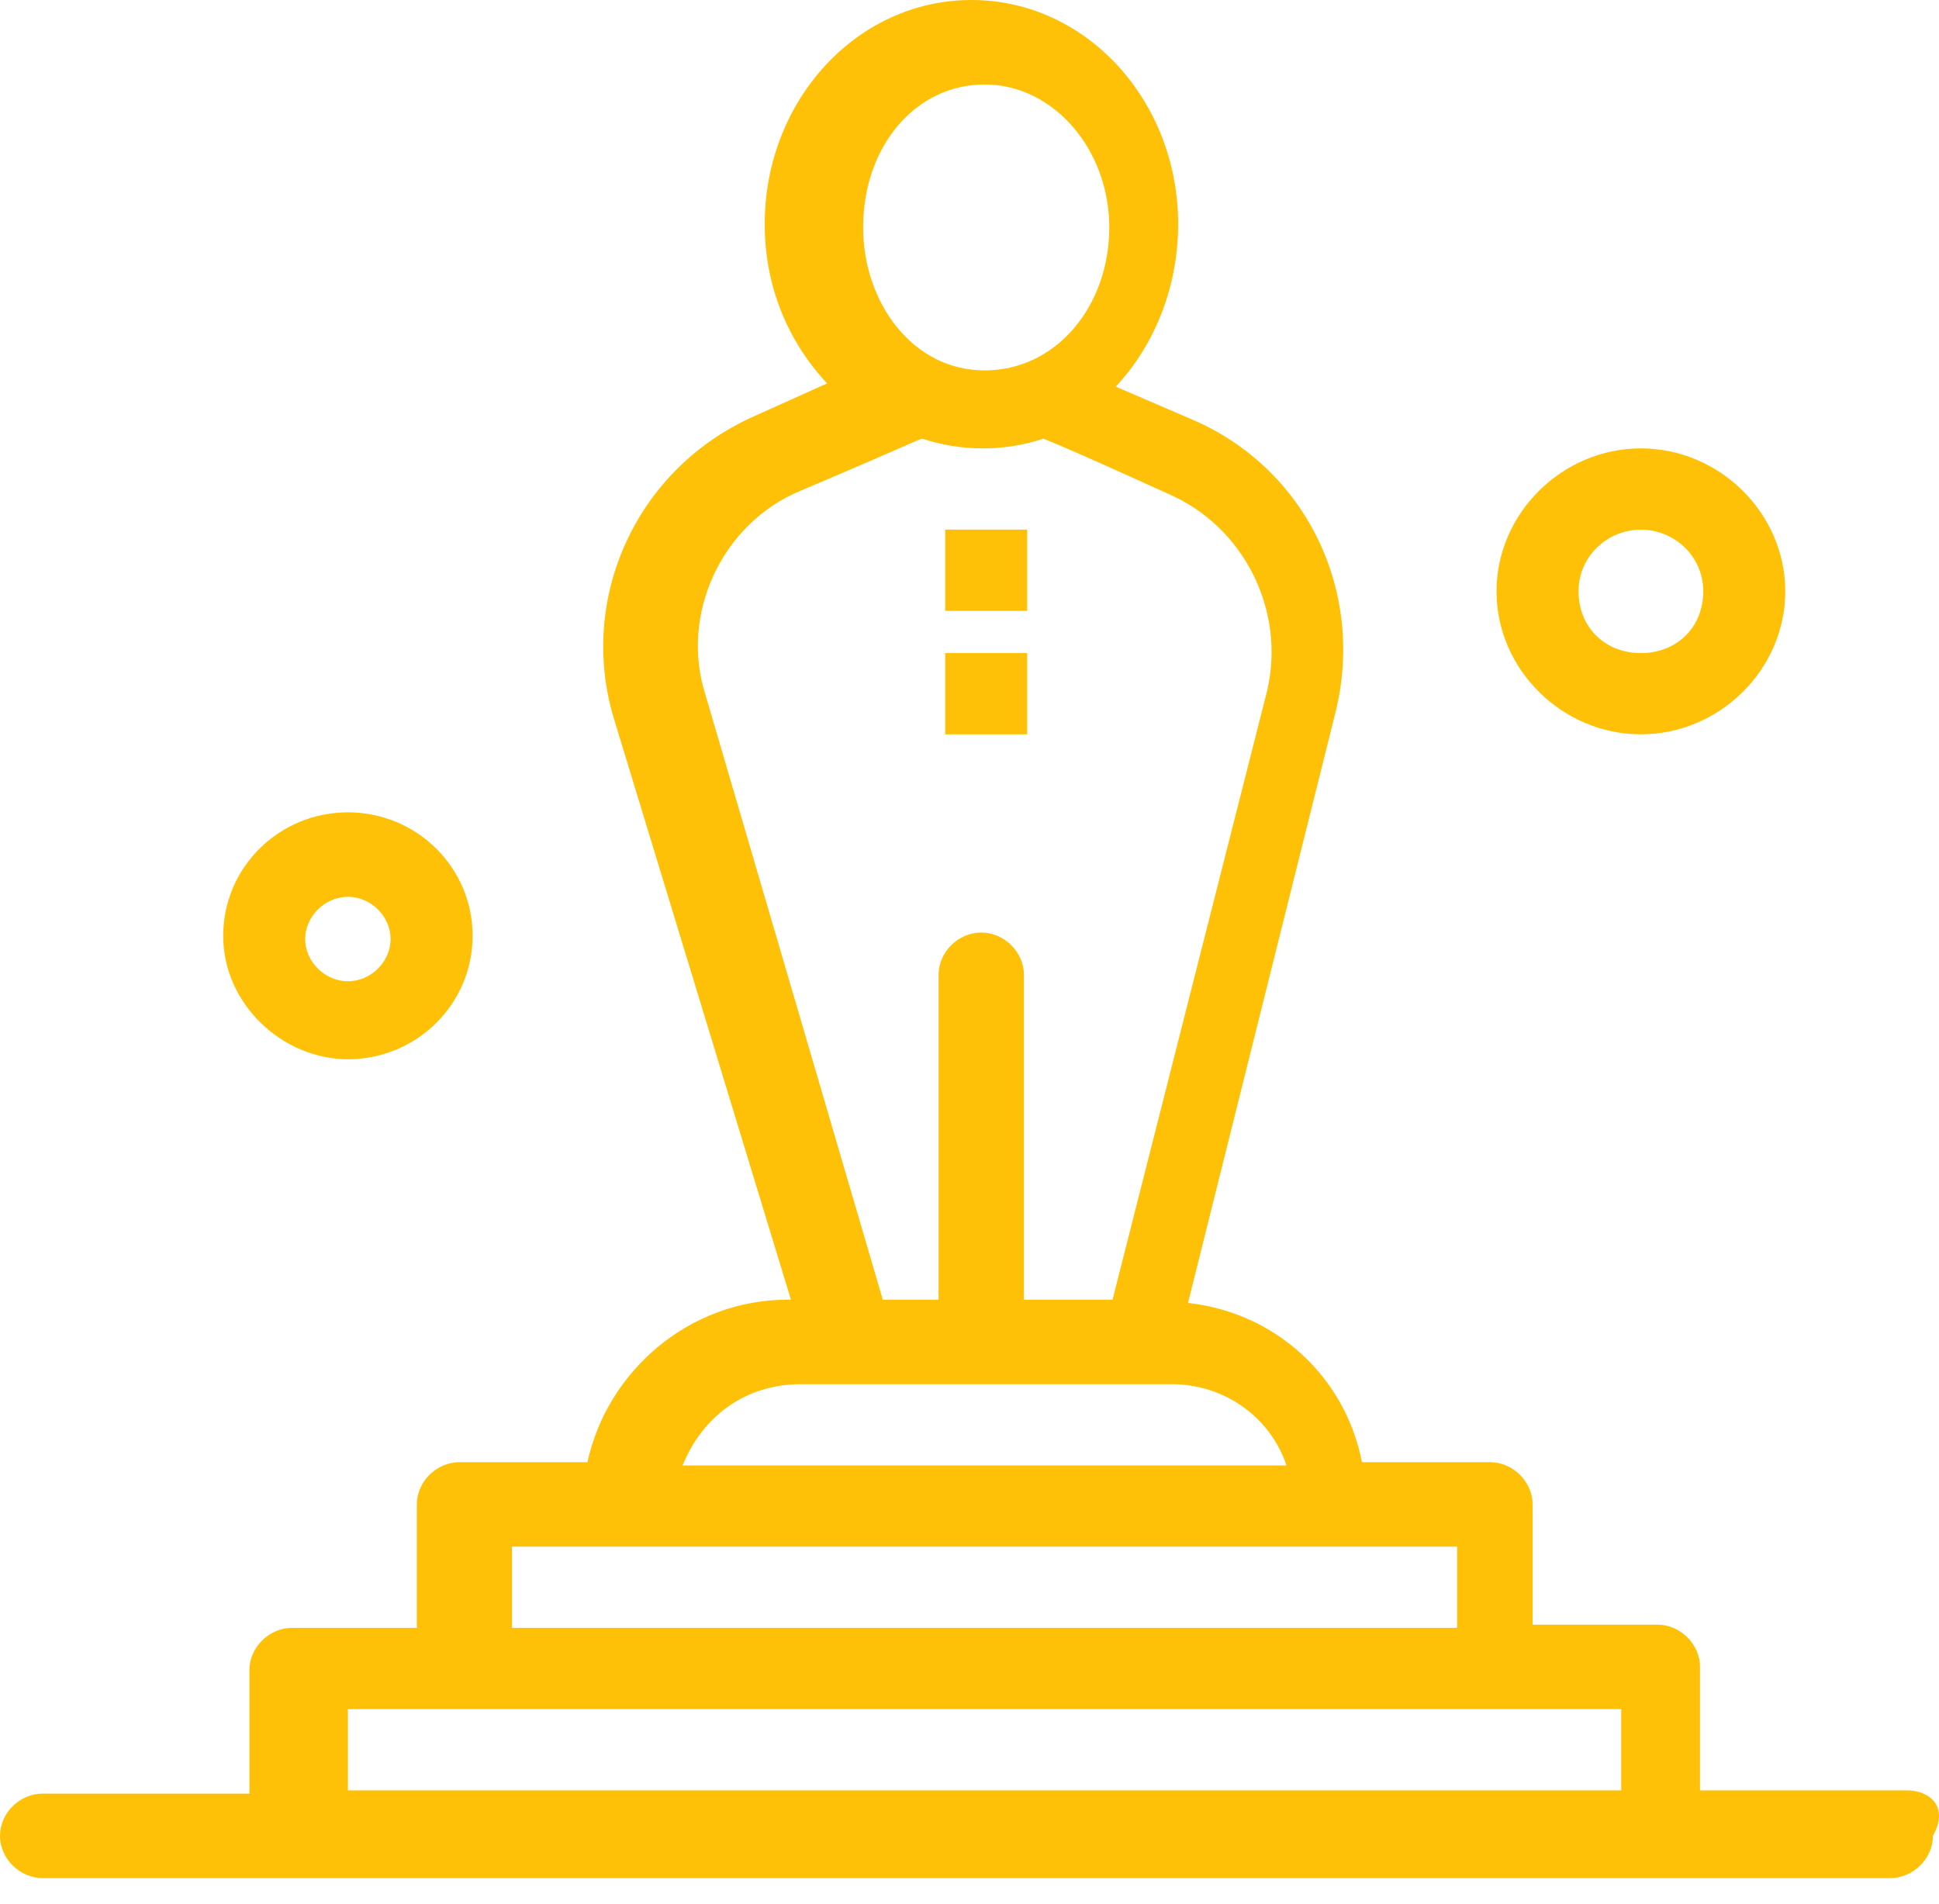
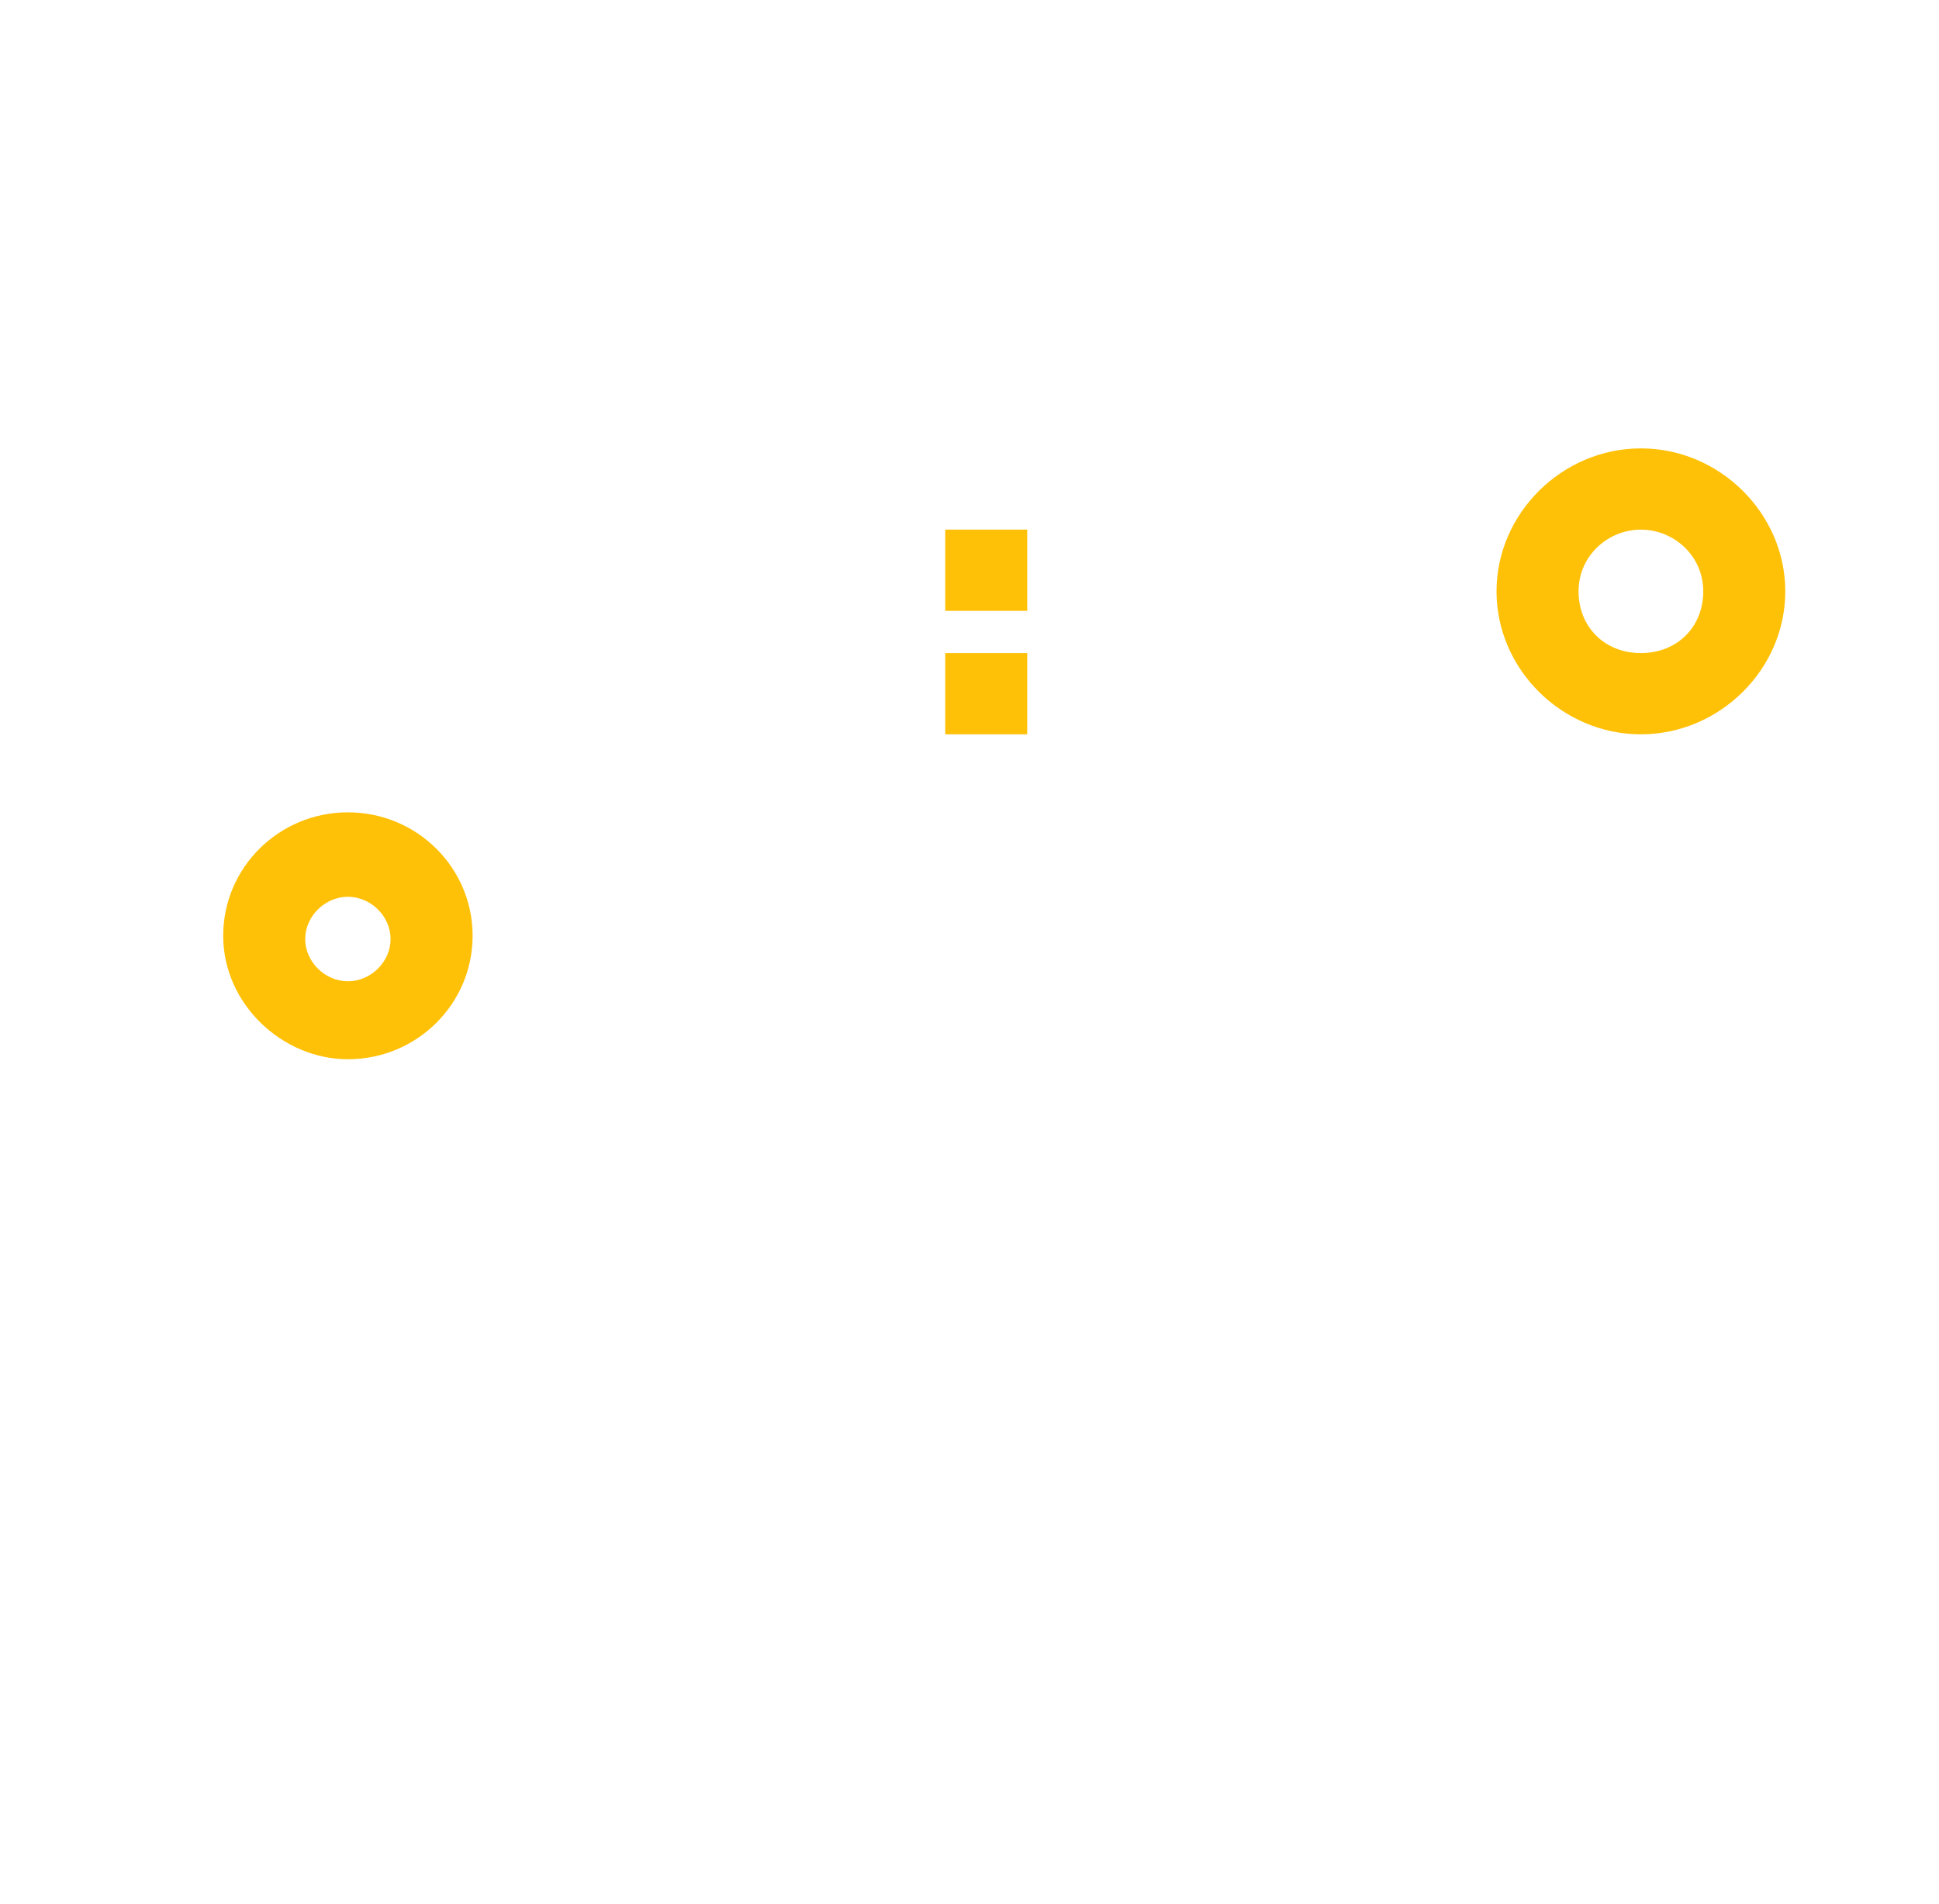
<svg xmlns="http://www.w3.org/2000/svg" width="55" height="54" viewBox="0 0 55 54" fill="none">
  <path d="M29.137 15.023H26.811V17.328H29.137V15.023Z" fill="#FFC107" />
  <path d="M29.137 18.526H26.811V20.83H29.137V18.526Z" fill="#FFC107" />
-   <path d="M54.085 50.786H48.221V47.283C48.221 46.638 47.661 46.085 47.01 46.085H43.473V42.675C43.473 42.03 42.914 41.477 42.263 41.477H38.632C38.167 39.08 36.212 37.237 33.698 36.96L37.887 20.185C38.724 16.775 37.05 13.273 33.791 11.89L31.65 10.968C32.767 9.77 33.419 8.111 33.419 6.36C33.419 2.857 30.814 0 27.555 0C24.297 0 21.691 2.857 21.691 6.36C21.691 8.111 22.343 9.678 23.46 10.876L21.412 11.798C18.061 13.273 16.385 16.959 17.409 20.37L22.435 36.868H22.342C19.549 36.868 17.222 38.896 16.663 41.477H13.033C12.381 41.477 11.823 42.03 11.823 42.675V46.177H8.285C7.634 46.177 7.074 46.73 7.074 47.376V50.878H1.21C0.559 50.878 0 51.431 0 52.076C0 52.721 0.558 53.275 1.21 53.275C3.165 53.275 50.919 53.275 53.617 53.275C54.269 53.275 54.828 52.721 54.828 52.076C55.294 51.247 54.736 50.786 54.085 50.786ZM27.928 2.396C29.882 2.396 31.465 4.24 31.465 6.452C31.465 8.664 29.976 10.507 27.928 10.507C25.88 10.507 24.483 8.572 24.483 6.452C24.483 4.148 25.973 2.396 27.928 2.396ZM20.015 19.724C19.27 17.42 20.48 14.839 22.715 13.918C25.973 12.535 25.881 12.535 26.159 12.443C27.276 12.812 28.485 12.812 29.602 12.443C29.788 12.535 29.696 12.443 33.14 14.01C35.281 14.932 36.491 17.328 35.933 19.632L31.557 36.868H29.044V27.651C29.044 27.006 28.484 26.453 27.833 26.453C27.181 26.453 26.623 27.006 26.623 27.651V36.868H25.041L20.015 19.724ZM22.715 39.265C26.438 39.265 29.324 39.265 33.234 39.265C34.722 39.265 36.026 40.186 36.491 41.569H19.363C19.922 40.186 21.132 39.265 22.715 39.265ZM14.523 43.873C15.826 43.873 39.936 43.873 41.332 43.873V46.177H14.523V43.873ZM9.869 50.786V48.482C11.451 48.482 42.914 48.482 45.986 48.482V50.786H9.869Z" fill="#FFC107" />
  <path d="M9.869 30.047C11.823 30.047 13.406 28.48 13.406 26.545C13.406 24.609 11.823 23.043 9.869 23.043C7.914 23.043 6.331 24.609 6.331 26.545C6.331 28.48 8.008 30.047 9.869 30.047ZM9.869 25.439C10.52 25.439 11.079 25.992 11.079 26.637C11.079 27.282 10.521 27.835 9.869 27.835C9.216 27.835 8.657 27.282 8.657 26.637C8.658 25.992 9.217 25.439 9.869 25.439Z" fill="#FFC107" />
  <path d="M46.544 20.83C48.779 20.83 50.64 18.987 50.64 16.775C50.64 14.563 48.778 12.719 46.544 12.719C44.311 12.719 42.449 14.563 42.449 16.775C42.449 18.987 44.31 20.83 46.544 20.83ZM46.544 15.024C47.475 15.024 48.313 15.761 48.313 16.775C48.313 17.789 47.568 18.526 46.544 18.526C45.521 18.526 44.776 17.789 44.776 16.775C44.776 15.761 45.614 15.024 46.544 15.024Z" fill="#FFC107" />
</svg>